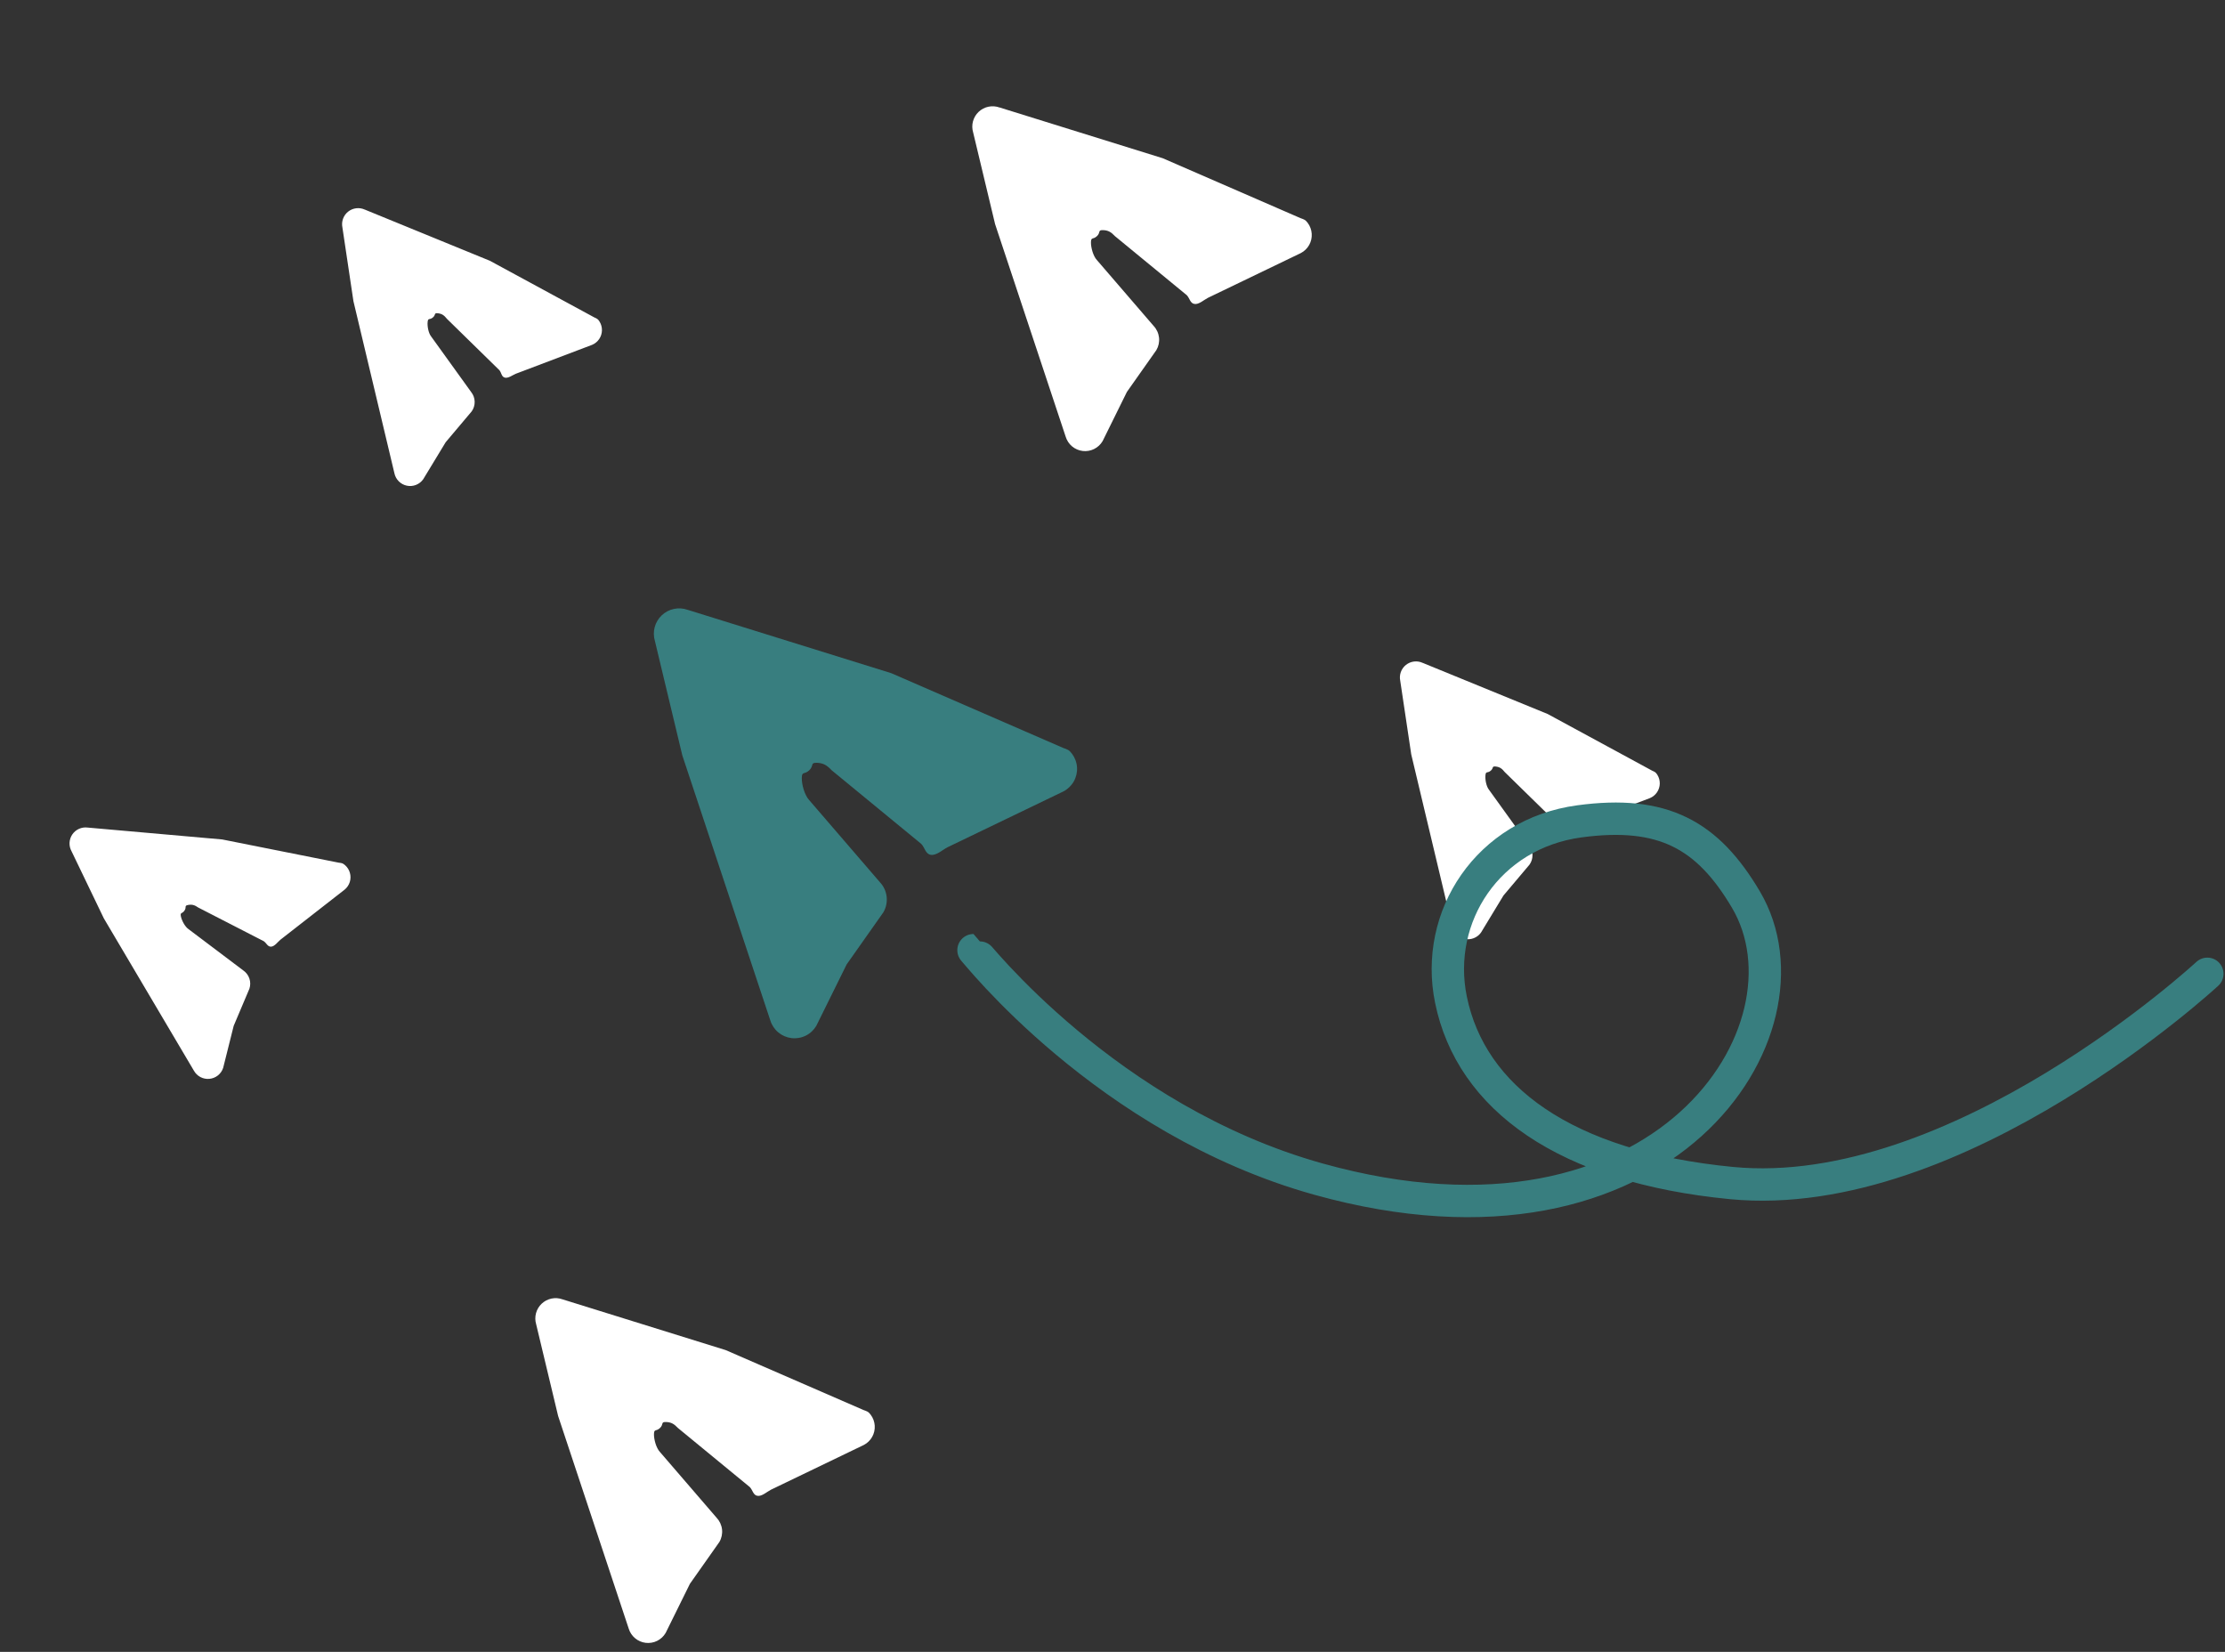
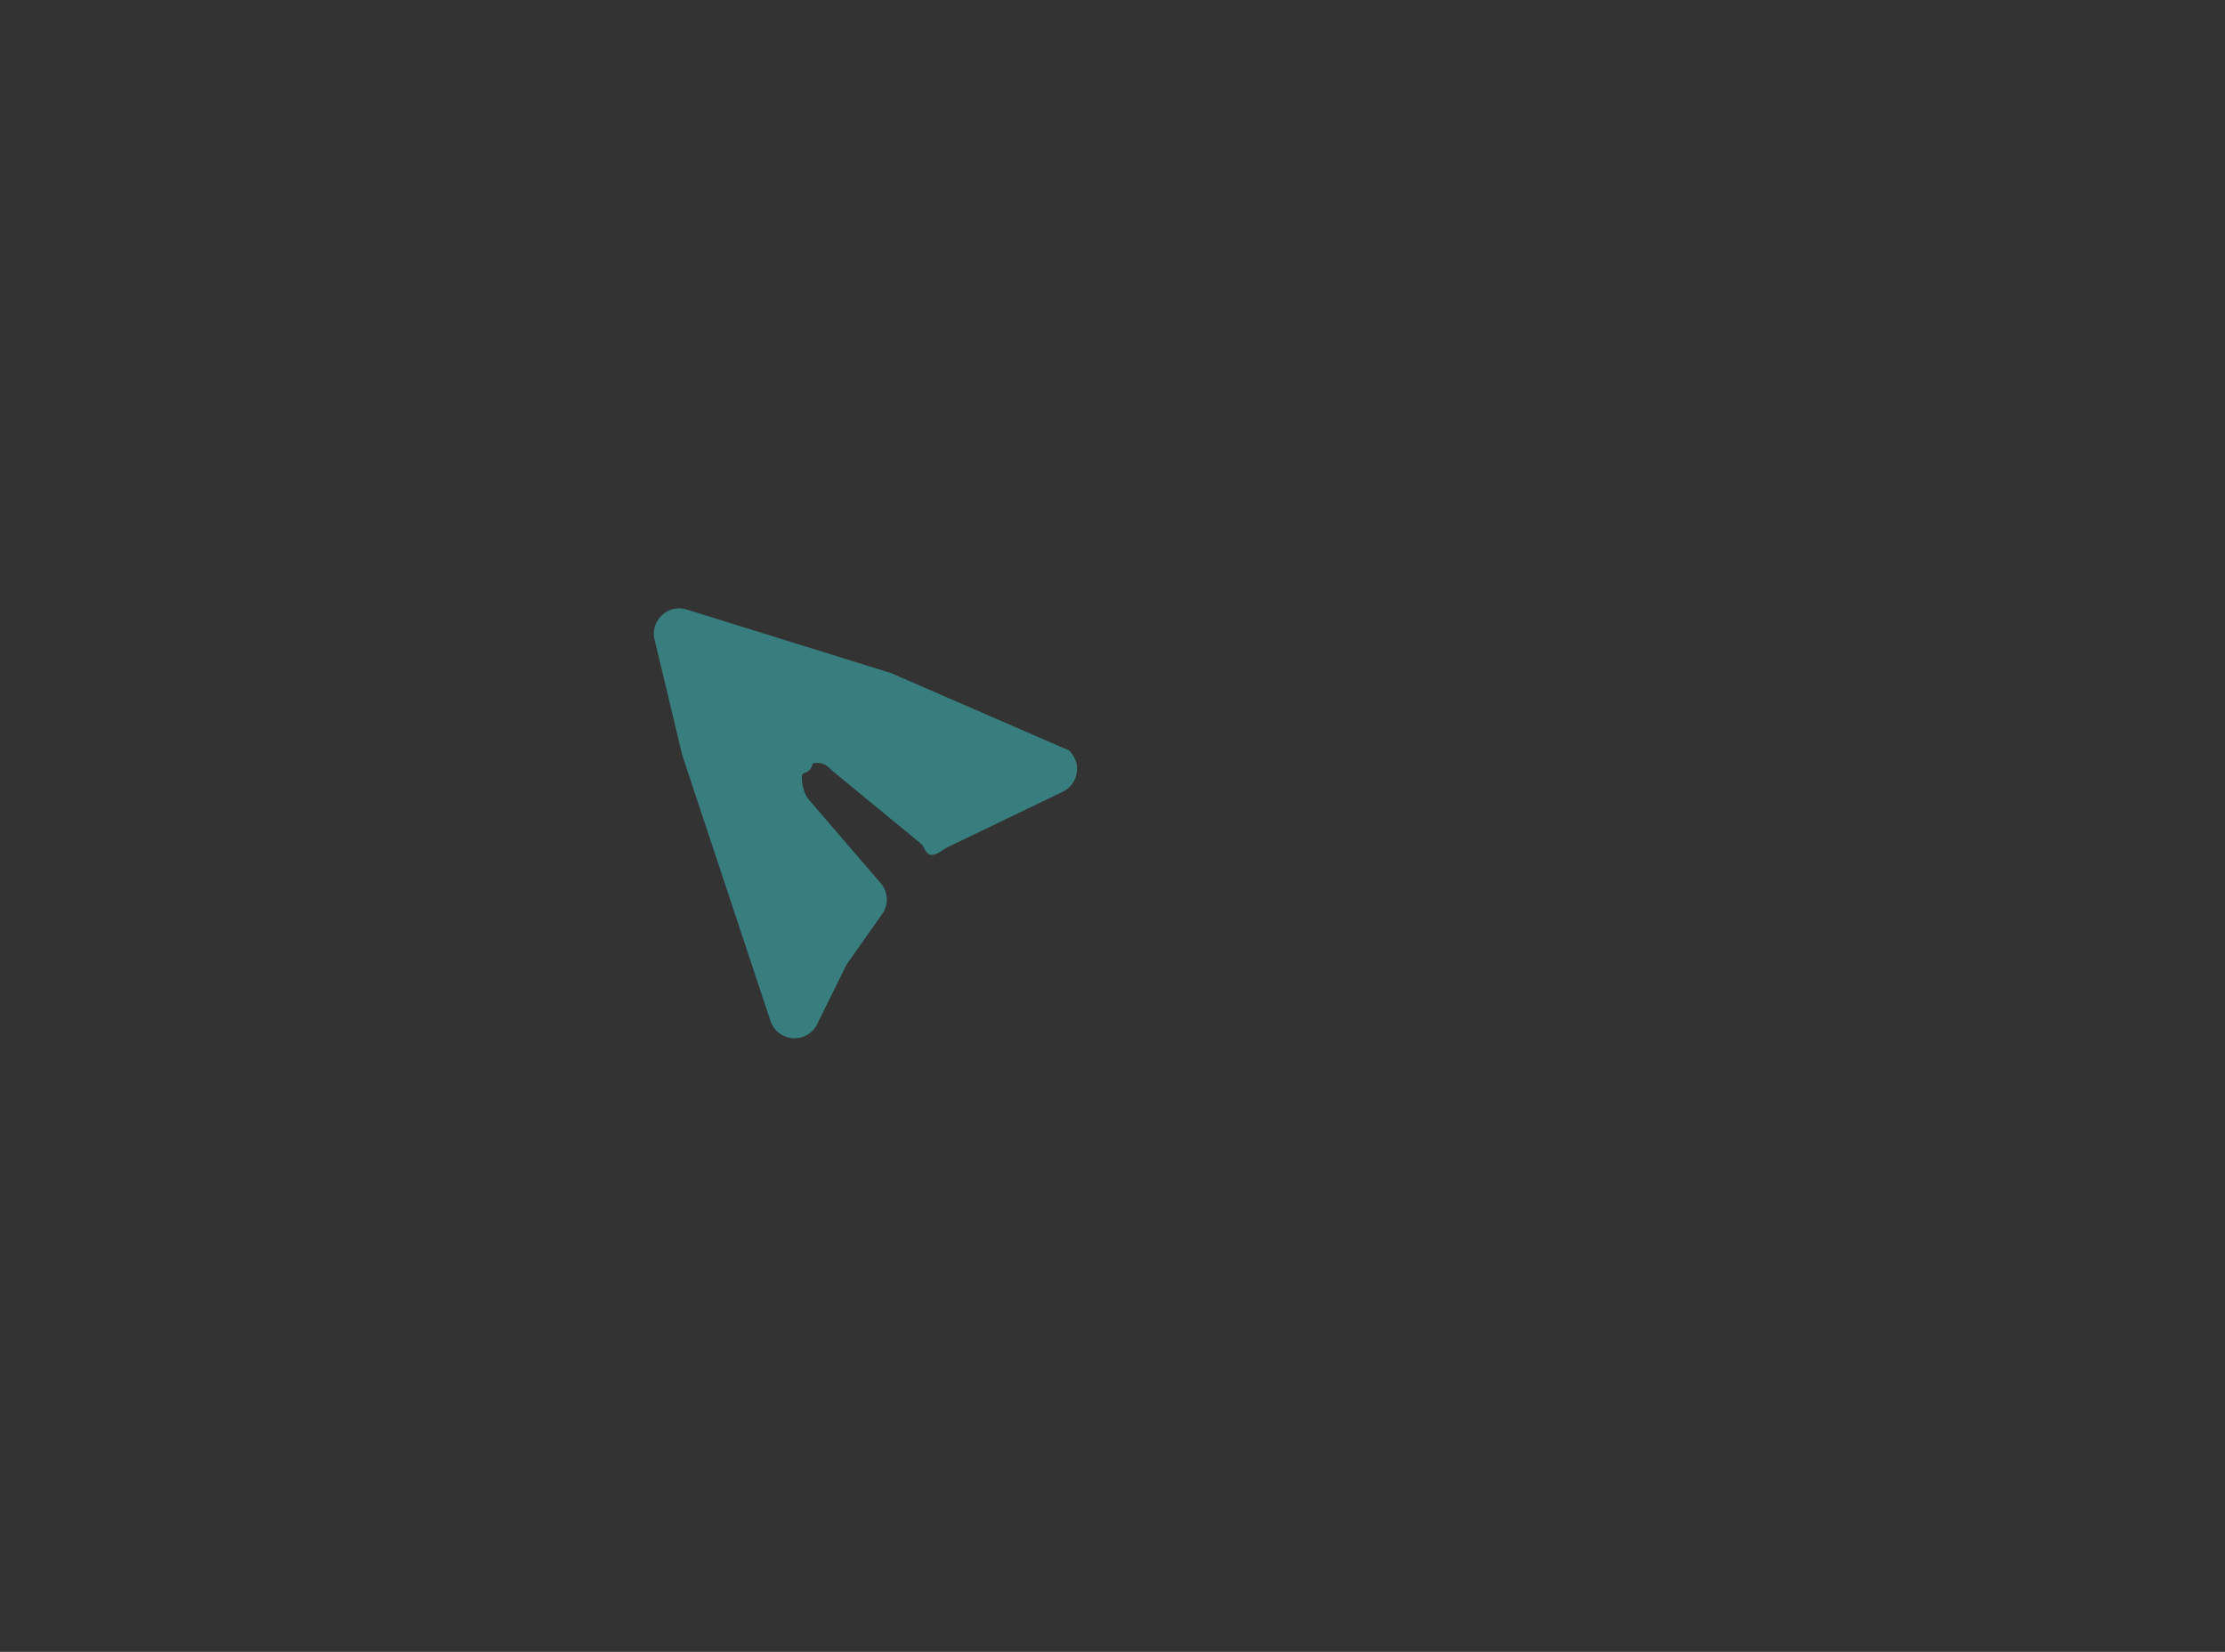
<svg xmlns="http://www.w3.org/2000/svg" viewBox="0 0 229 170" fill="none">
  <rect x="0" y="0" width="229" height="170" fill="#333333" stroke="none" />
  <path d="M70.788 62.764c-.455-.165-.946-.199-1.42-.101-.473.099-.91.328-1.261.66-.351.333-.602.757-.726 1.224-.124.468-.115.96.025 1.423l2.817 11.761 9.055 27.27c.147.485.432.915.82 1.24.388.325.862.53 1.364.591.502.06 1.011-.027 1.465-.252.454-.224.832-.575 1.089-1.011l3.119-6.314L90.909 93.9c.288-.488.409-1.056.345-1.619-.064-.563-.31-1.09-.7-1.5l-7.266-8.436c-.476-.502-.784-1.615-.766-2.306.018-.691.267-.293.769-.769.501-.476.078-.787.769-.769.691.018 1.062.267 1.537.769l9.222 7.579c.39.411.421 1.029.98 1.123.559.094 1.216-.516 1.718-.778l11.934-5.748c.448-.234.819-.593 1.068-1.034.248-.441.362-.944.329-1.449-.033-.505-.213-.989-.516-1.393-.304-.405-.447-.433-.923-.606l-17.68-7.687-20.939-6.514-.002.002Z" fill="#387E7F" />
-   <path d="M146.425 68.219c-.278-.129-.587-.178-.891-.141-.304.036-.592.157-.832.347-.24.191-.422.445-.526.733-.103.288-.125.6-.062.9l1.133 7.579 4.219 17.713c.066.314.222.601.449.828.227.226.515.382.829.448.314.066.64.038.939-.078.298-.117.557-.318.743-.578l2.315-3.815 2.677-3.174c.209-.292.316-.644.307-1.003-.009-.359-.136-.705-.359-.986l-4.124-5.725c-.273-.343-.407-1.063-.357-1.498.049-.435.184-.17.527-.443.343-.273.092-.493.528-.443.435.05.655.227.928.57l5.406 5.291c.223.281.209.673.556.763.348.09.796-.259 1.128-.397l7.849-2.974c.296-.123.55-.329.731-.594.181-.265.281-.576.288-.897.006-.321-.08-.636-.25-.908-.169-.272-.258-.298-.549-.433l-10.739-5.824-12.862-5.262-.001.001ZM37.552 21.574c-.278-.129-.587-.178-.891-.141-.304.036-.593.157-.832.348-.24.191-.422.445-.525.733-.104.288-.125.6-.062.9l1.133 7.579 4.219 17.713c.066.314.222.601.449.828.227.226.515.382.829.448.314.066.64.038.939-.078.299-.117.557-.318.743-.579l2.315-3.815 2.677-3.174c.209-.292.316-.644.307-1.003-.009-.359-.136-.705-.359-.986l-4.124-5.725c-.273-.343-.406-1.063-.357-1.498.05-.435.185-.17.527-.443.343-.273.092-.492.527-.443.435.05.656.227.928.57l5.405 5.291c.223.281.209.673.557.763.348.09.796-.259 1.128-.397l7.849-2.974c.296-.123.55-.329.731-.594.181-.265.281-.576.287-.897.007-.321-.08-.636-.249-.908-.169-.272-.259-.298-.549-.433l-10.74-5.824-12.861-5.262-.001.001ZM9.028 85.166c-.304-.041-.613.004-.893.128-.28.125-.52.325-.692.578-.173.253-.271.549-.285.856-.014.306.058.61.207.878l3.323 6.905 9.268 15.674c.156.28.39.508.674.658.284.149.605.212.924.182.319-.03.623-.152.874-.352.251-.2.438-.468.539-.773l1.084-4.329 1.619-3.823c.113-.341.112-.709-.004-1.049-.115-.34-.338-.634-.635-.836l-5.633-4.249c-.362-.247-.702-.895-.784-1.325-.081-.43.126-.217.373-.579.247-.362-.058-.498.373-.579.43-.081.693.023 1.055.27l6.728 3.456c.296.202.399.581.757.564.359-.017.684-.483.96-.713l6.619-5.162c.246-.205.428-.477.523-.783.094-.306.098-.633.009-.942-.088-.308-.264-.584-.507-.794-.242-.21-.335-.208-.653-.251l-11.981-2.387-13.842-1.223-.001.001ZM57.897 133.718c-.365-.132-.759-.16-1.139-.081-.38.08-.73.263-1.011.53-.281.267-.483.607-.582.982-.099.375-.092.77.02 1.141l2.259 9.434 7.263 21.874c.118.388.346.734.657.995.311.26.691.425 1.094.473.403.048.811-.022 1.175-.201.364-.18.667-.462.874-.811l2.502-5.065 3.027-4.296c.231-.392.328-.848.277-1.299-.051-.452-.248-.874-.561-1.204l-5.829-6.766c-.382-.403-.629-1.296-.614-1.85.015-.555.214-.235.617-.617.402-.381.062-.631.617-.616.554.014.852.214 1.233.616l7.397 6.079c.312.33.338.826.786.901.448.075.975-.414 1.378-.624l9.572-4.611c.36-.187.657-.475.856-.829.199-.353.291-.757.264-1.162-.027-.405-.17-.793-.414-1.118-.244-.325-.359-.347-.74-.486l-14.182-6.166-16.796-5.224-.002.001ZM102.871 11.062c-.365-.132-.759-.16-1.139-.081-.379.079-.73.263-1.011.53-.281.267-.483.607-.582.982-.1.375-.093.77.02 1.141l2.259 9.434 7.264 21.874c.118.388.346.734.657.995.311.261.691.425 1.094.473.403.048.811-.022 1.175-.202.364-.18.668-.462.874-.811l2.501-5.065 3.028-4.296c.231-.391.328-.847.277-1.299-.052-.452-.249-.874-.561-1.204l-5.829-6.767c-.382-.402-.629-1.296-.614-1.85.015-.554.214-.235.616-.617.403-.382.063-.631.617-.617.554.015.852.214 1.233.617l7.397 6.079c.312.33.337.826.786.901.448.075.975-.414 1.378-.624l9.572-4.611c.36-.187.658-.475.857-.829.199-.354.291-.757.264-1.162-.027-.405-.17-.793-.414-1.118-.243-.325-.359-.347-.74-.486l-14.181-6.166-16.796-5.225-.002.002Z" fill="#fff" />
-   <path d="M227.182 100.217s-25.68 23.789-48.985 21.532c-17.155-1.659-26.797-8.763-28.864-18.875-1.748-8.551 3.827-17.081 13.213-18.347 8.61-1.164 13.208 1.38 17.152 8.059 7.854 13.309-8.349 38.704-44.008 28.756-21.878-6.107-35.406-23.558-35.496-23.558" stroke="#387E7F" stroke-width="3.331" stroke-miterlimit="10" stroke-linecap="round" />
</svg>